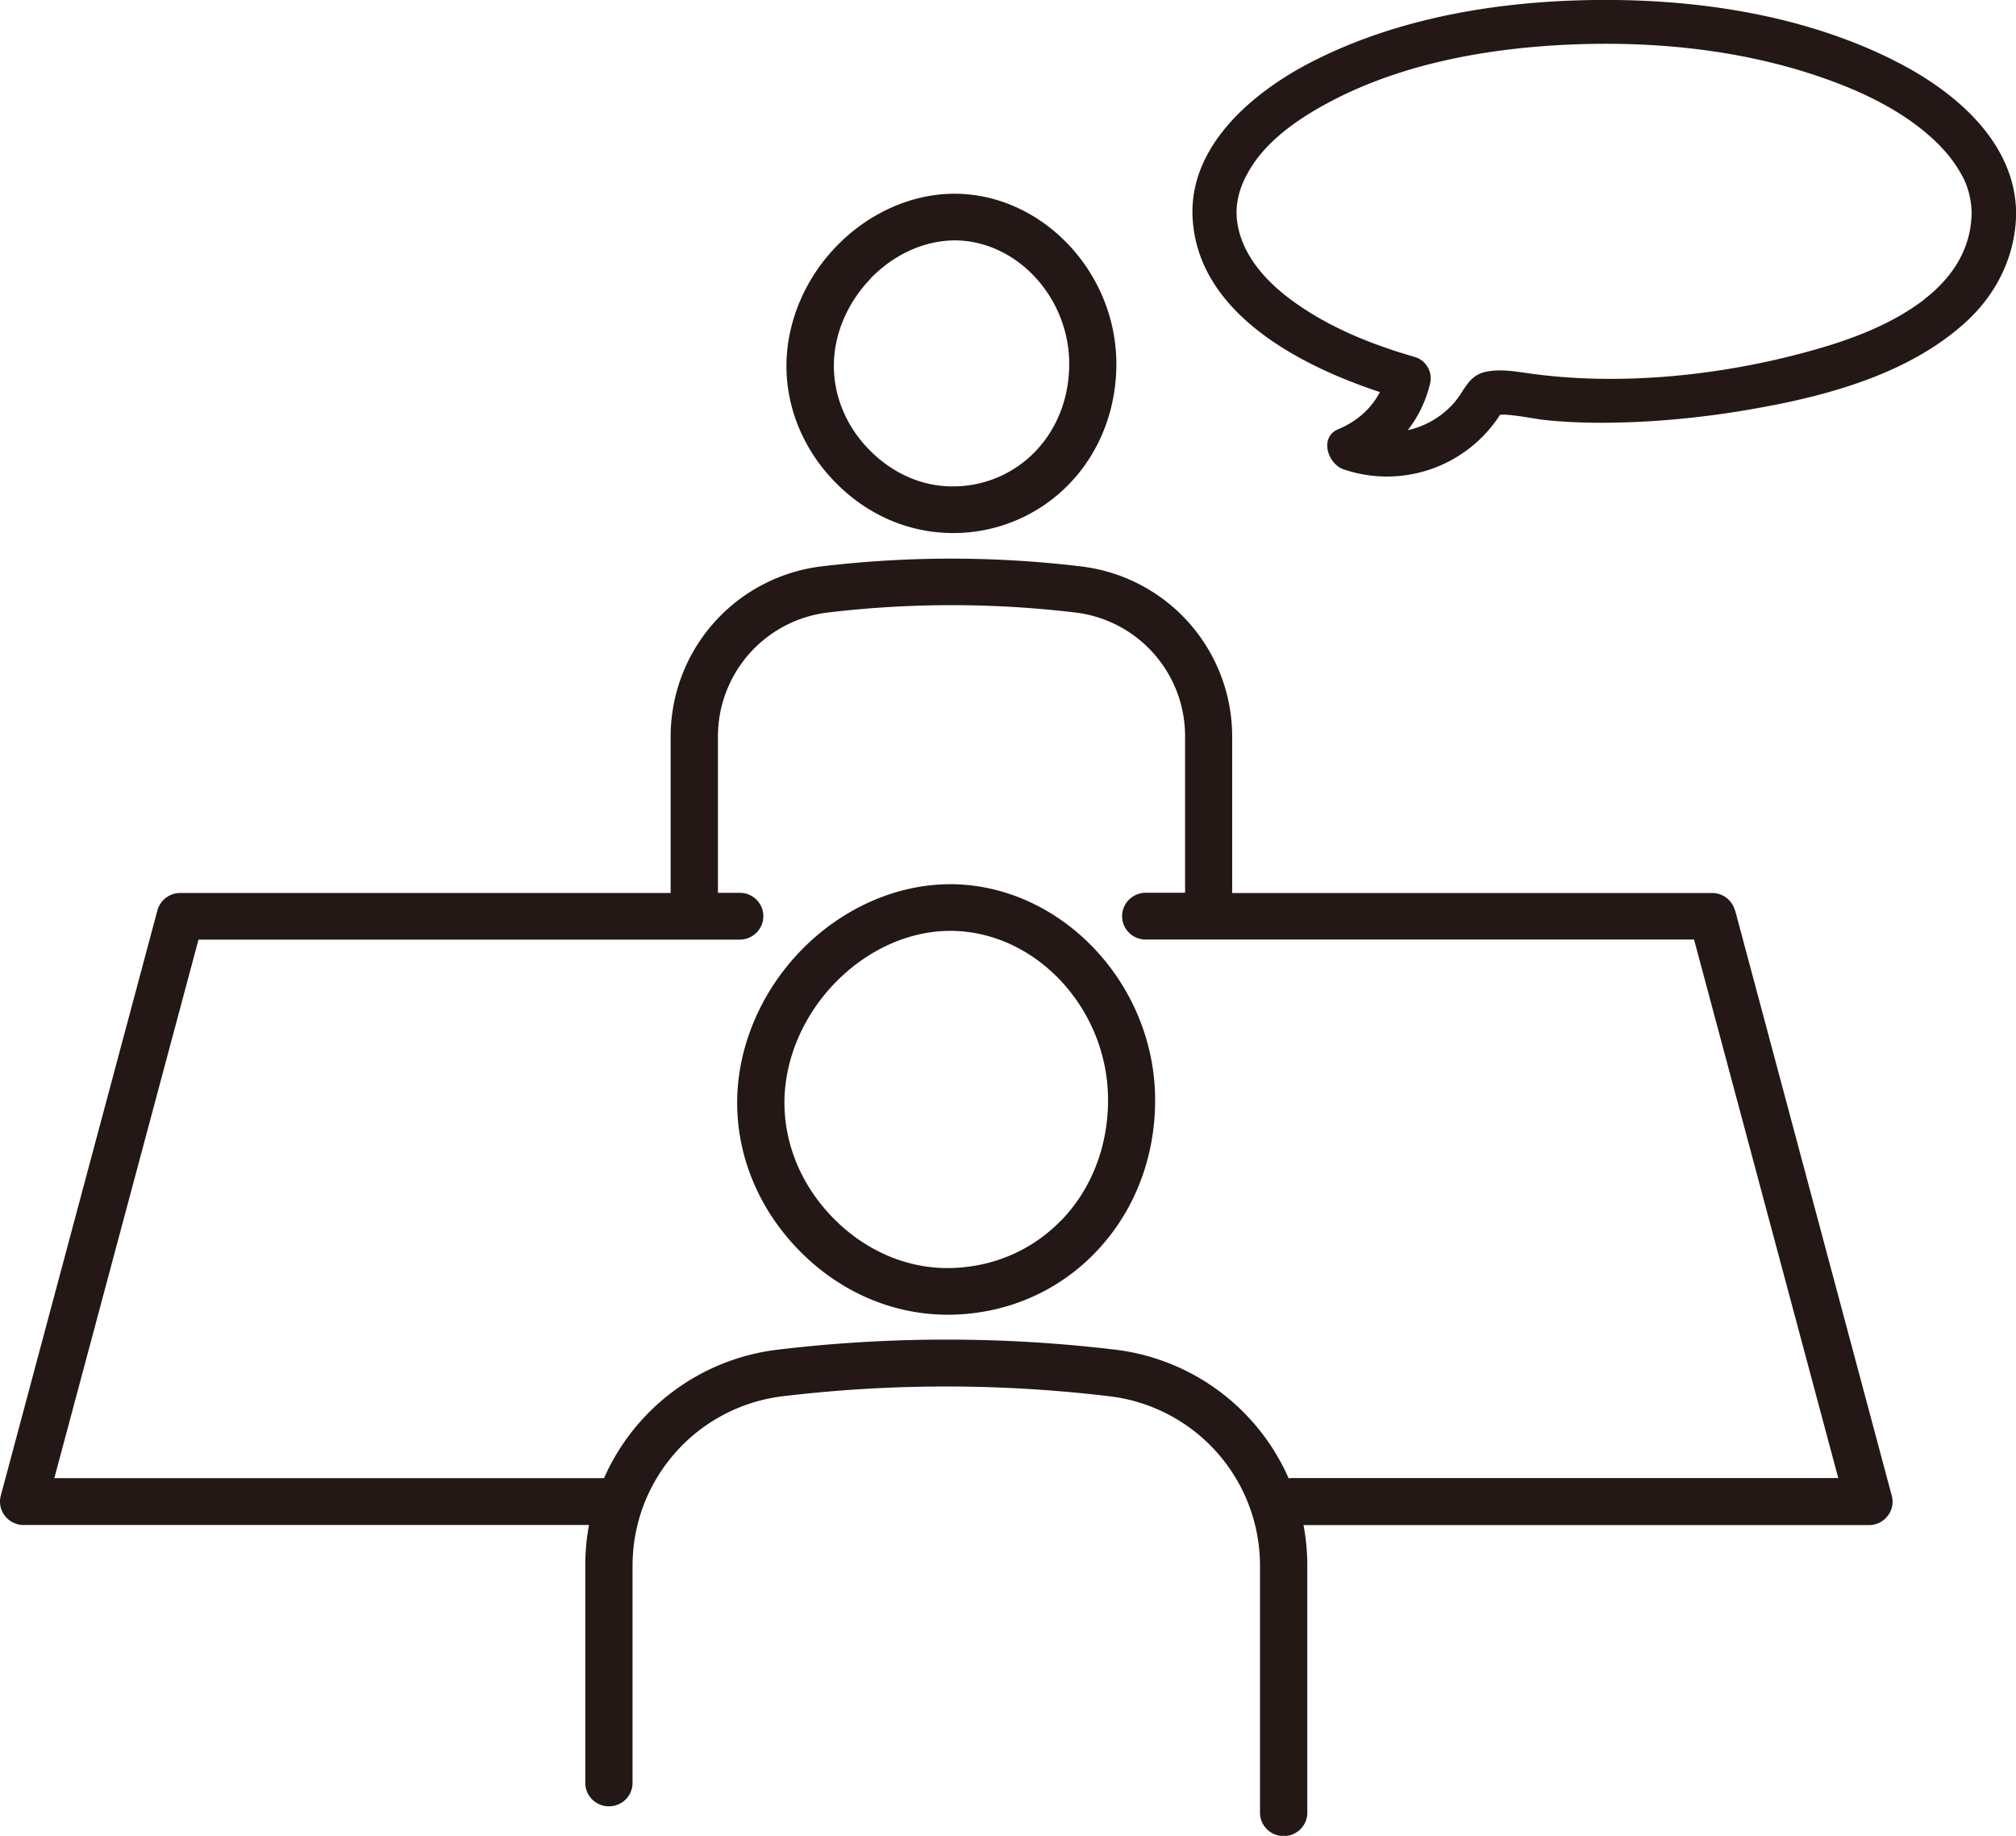
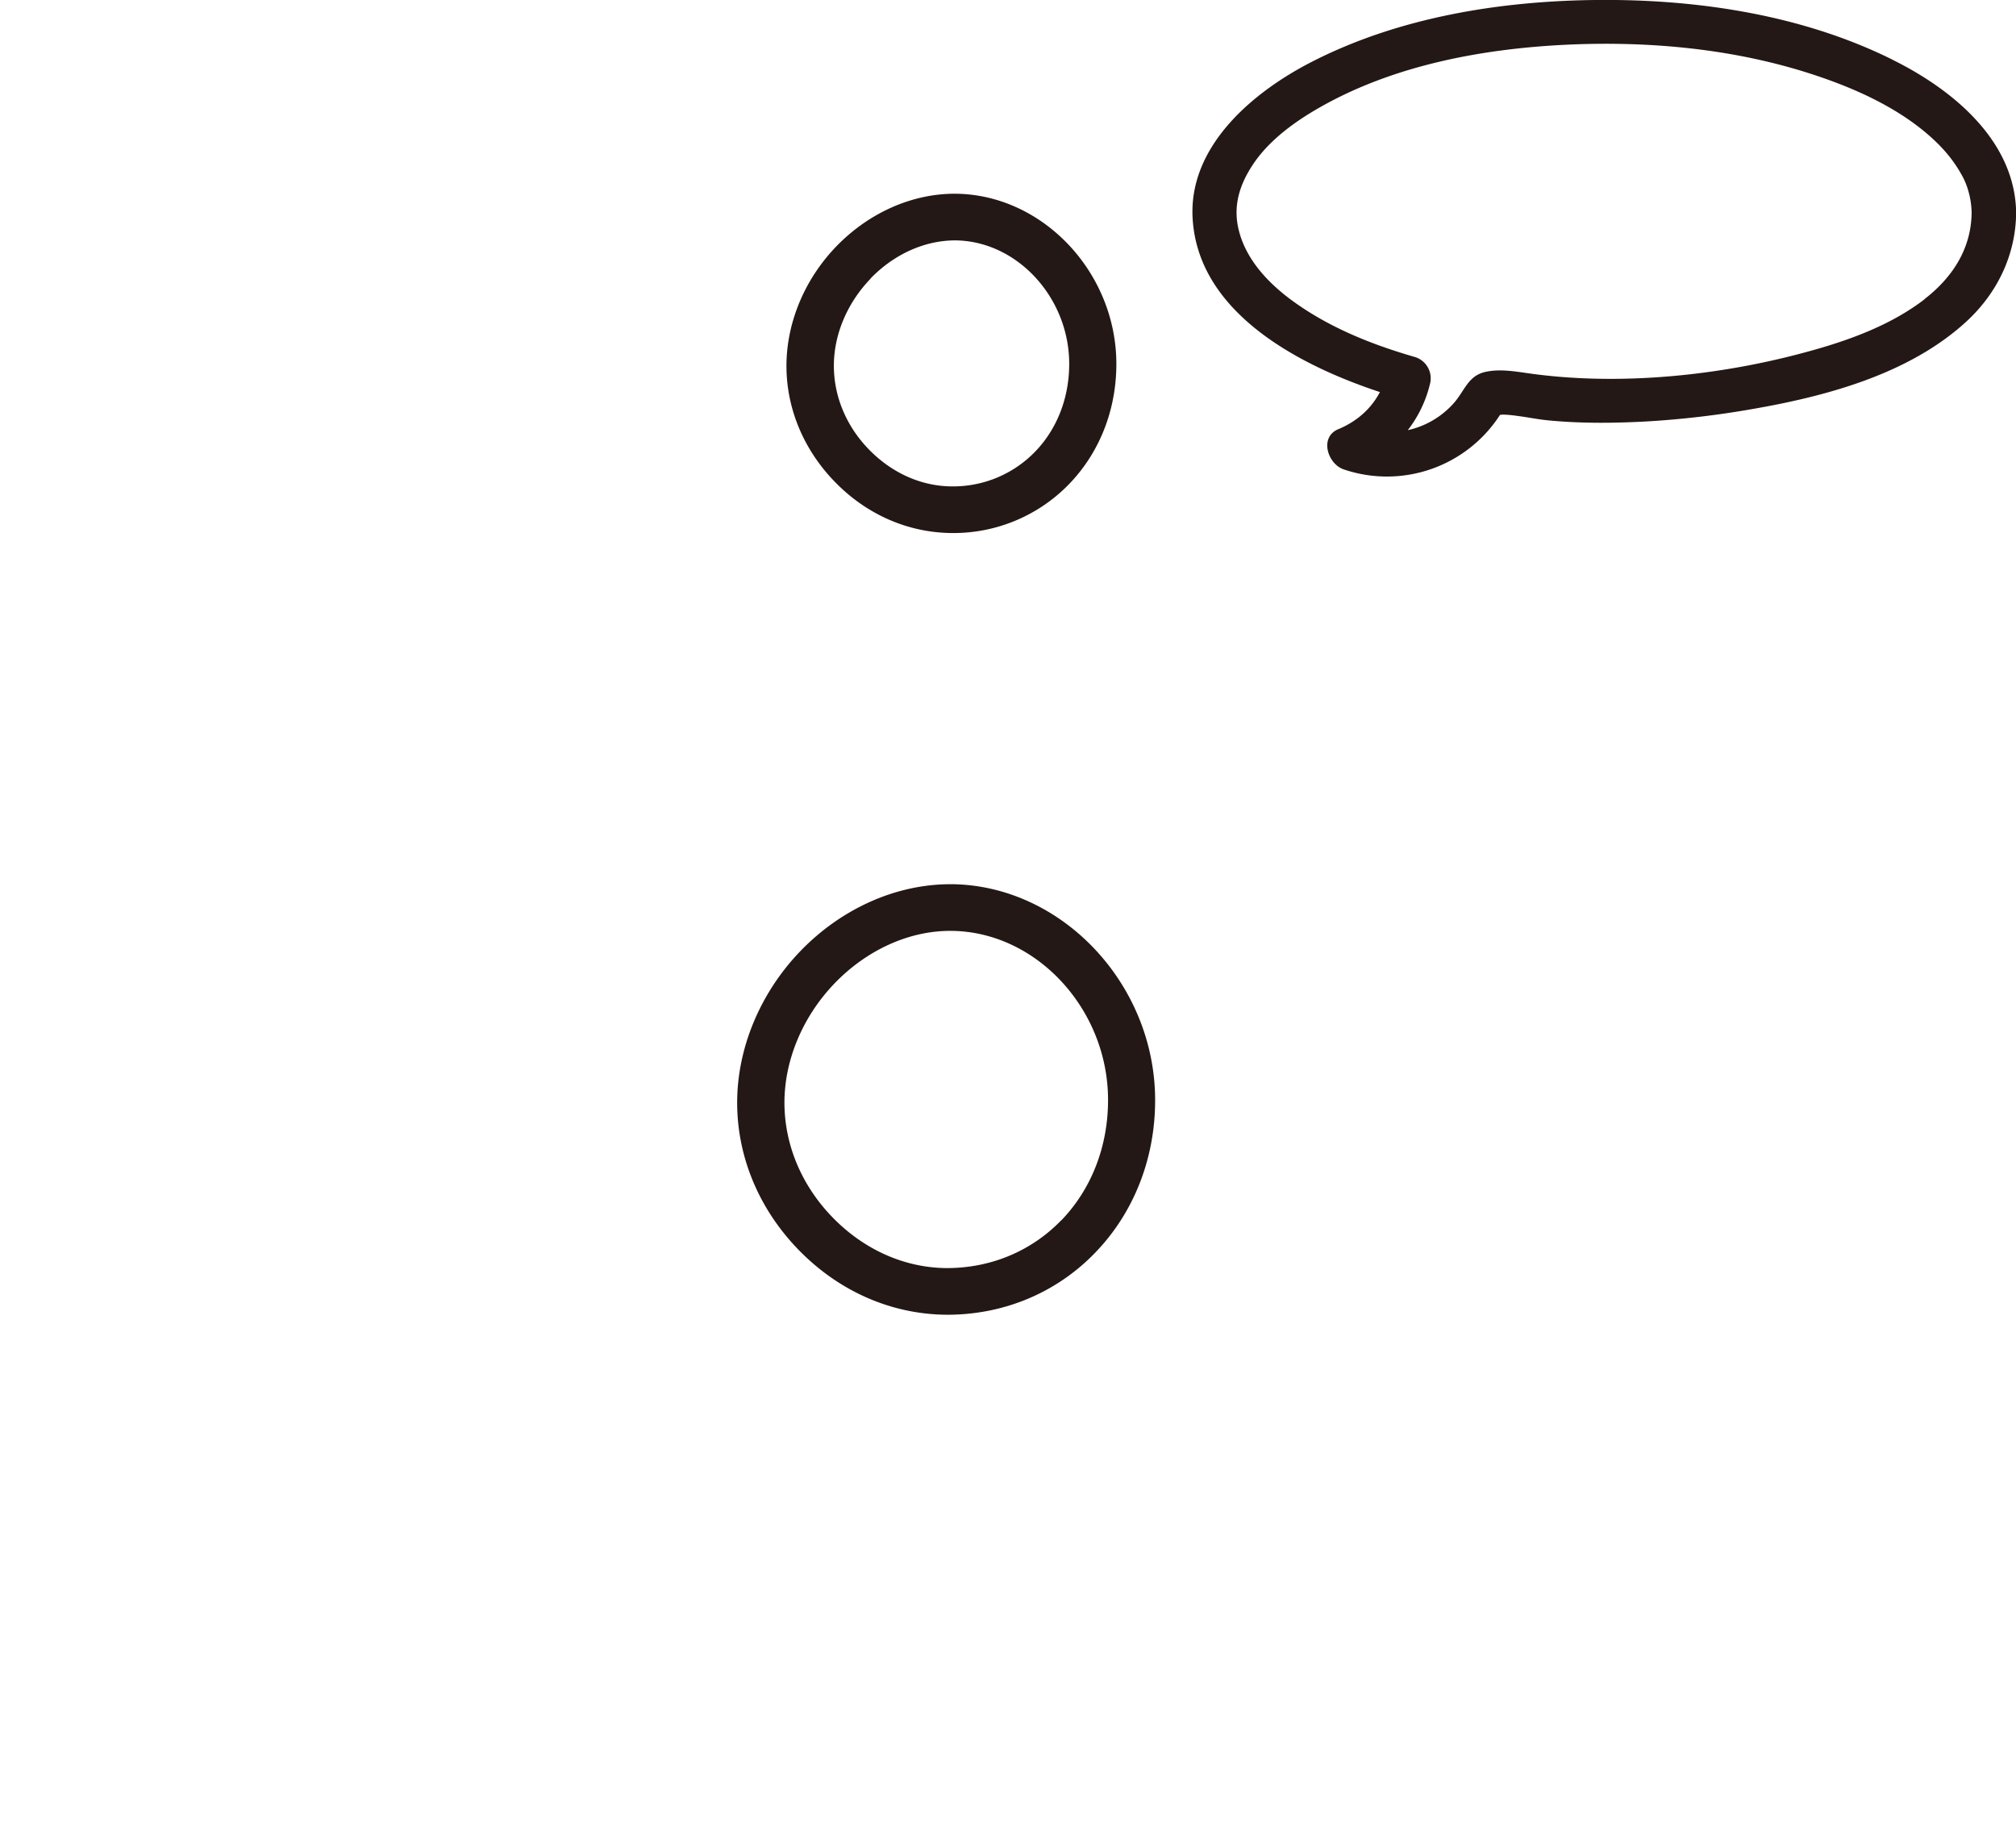
<svg xmlns="http://www.w3.org/2000/svg" width="56" height="51" fill="none">
  <g clip-path="url(#a)" fill="#231815">
    <path d="M52.572 1.659C50.08.42 47.19-.02 44.424-.001c-2.738.019-5.603.48-8.048 1.751-1.616.842-3.367 2.336-3.247 4.324.154 2.598 2.914 4.062 5.202 4.818-.244.464-.638.815-1.156 1.031-.534.223-.296.964.148 1.116a3.735 3.735 0 0 0 4.345-1.515c.03 0 .058-.006.08-.006.126.003.25.015.376.033.278.034.555.092.833.122.903.092 1.84.085 2.744.037a25.543 25.543 0 0 0 2.933-.339c2.09-.36 4.39-.973 5.985-2.436.86-.79 1.373-1.851 1.385-3.02-.025-2.003-1.761-3.427-3.43-4.253l-.002-.003Zm.888 6.654c-.925.713-2.076 1.134-3.195 1.442-2.495.692-5.304.97-7.805.616-.385-.055-.795-.125-1.184-.043-.5.104-.589.53-.894.872a2.395 2.395 0 0 1-1.277.75 3.37 3.37 0 0 0 .617-1.286.618.618 0 0 0-.432-.75c-1.184-.342-2.35-.809-3.352-1.531-.688-.494-1.332-1.165-1.532-2.007-.16-.668.03-1.262.416-1.833.45-.664 1.165-1.18 1.875-1.58 2.05-1.158 4.505-1.613 6.842-1.722 2.548-.116 5.169.167 7.556 1.091.977.379 1.952.897 2.704 1.629.296.29.524.585.721.951.158.296.244.674.247.998-.009.981-.515 1.787-1.31 2.4l.003.003ZM26.438 24.564h-.044c-1.505 0-3.022.677-4.16 1.857-1.125 1.168-1.767 2.717-1.757 4.245.009 1.51.626 2.958 1.733 4.083 1.12 1.137 2.568 1.769 4.104 1.775 1.576 0 3.038-.613 4.11-1.726 1.07-1.107 1.663-2.61 1.663-4.233 0-3.223-2.587-5.971-5.653-6.002h.003Zm3.04 9.337c-.827.854-1.949 1.327-3.18 1.327-1.156-.007-2.275-.498-3.148-1.385-.87-.884-1.353-2.016-1.36-3.187-.006-1.195.503-2.415 1.397-3.342.891-.924 2.06-1.454 3.204-1.454h.037c2.36.02 4.354 2.177 4.351 4.702 0 1.287-.462 2.473-1.298 3.34h-.003ZM26.453 14.808a4.47 4.47 0 0 0 3.247-1.363c.845-.876 1.31-2.059 1.31-3.333 0-2.54-2.04-4.706-4.462-4.73h-.033c-1.19 0-2.387.534-3.285 1.464-.888.92-1.39 2.137-1.384 3.342.006 1.19.493 2.333 1.366 3.22.882.897 2.026 1.394 3.24 1.4ZM24.18 7.739c.65-.674 1.502-1.061 2.356-1.061 1.715.015 3.164 1.589 3.164 3.43 0 .943-.336 1.809-.947 2.44a3.168 3.168 0 0 1-2.31.964c-.841-.003-1.652-.363-2.288-1.007-.635-.643-.986-1.47-.992-2.323-.007-.872.366-1.763 1.02-2.44l-.003-.003Z" />
-     <path d="M48.192 25.29a.656.656 0 0 0-.635-.482h-13.33v-4.355a4.76 4.76 0 0 0-4.2-4.718 30.391 30.391 0 0 0-3.529-.216 30.611 30.611 0 0 0-3.663.213 4.765 4.765 0 0 0-4.206 4.72v4.355H5.009a.659.659 0 0 0-.636.482L.022 41.55a.642.642 0 0 0 .114.561.657.657 0 0 0 .518.254h15.708c-.07.365-.104.74-.104 1.125v6.04c0 .358.293.65.656.65.364 0 .657-.29.657-.65v-6.04a4.74 4.74 0 0 1 4.185-4.703 38.098 38.098 0 0 1 9.07.003 4.74 4.74 0 0 1 4.174 4.703v6.864c0 .357.293.65.657.65.364 0 .657-.29.657-.65v-6.864c0-.384-.037-.76-.105-1.125h15.708a.657.657 0 0 0 .518-.254.642.642 0 0 0 .115-.56l-4.351-16.258-.007-.006ZM35.858 41.063a.378.378 0 0 0-.062.007 6.051 6.051 0 0 0-4.814-3.575 39.402 39.402 0 0 0-9.383 0 6.056 6.056 0 0 0-4.82 3.568H1.509l4.005-14.96h15.033c.36 0 .657-.29.657-.65 0-.36-.293-.65-.657-.65h-.604V20.45a3.467 3.467 0 0 1 3.052-3.434 29.017 29.017 0 0 1 6.877 0 3.459 3.459 0 0 1 3.047 3.43v4.355h-1.092c-.36 0-.657.29-.657.65 0 .36.293.65.657.65h15.23l4.006 14.96h-15.2l-.005.003Z" />
  </g>
  <defs>
    <clipPath id="a">
      <path fill="#fff" d="M0 0h56v51H0z" />
    </clipPath>
  </defs>
</svg>